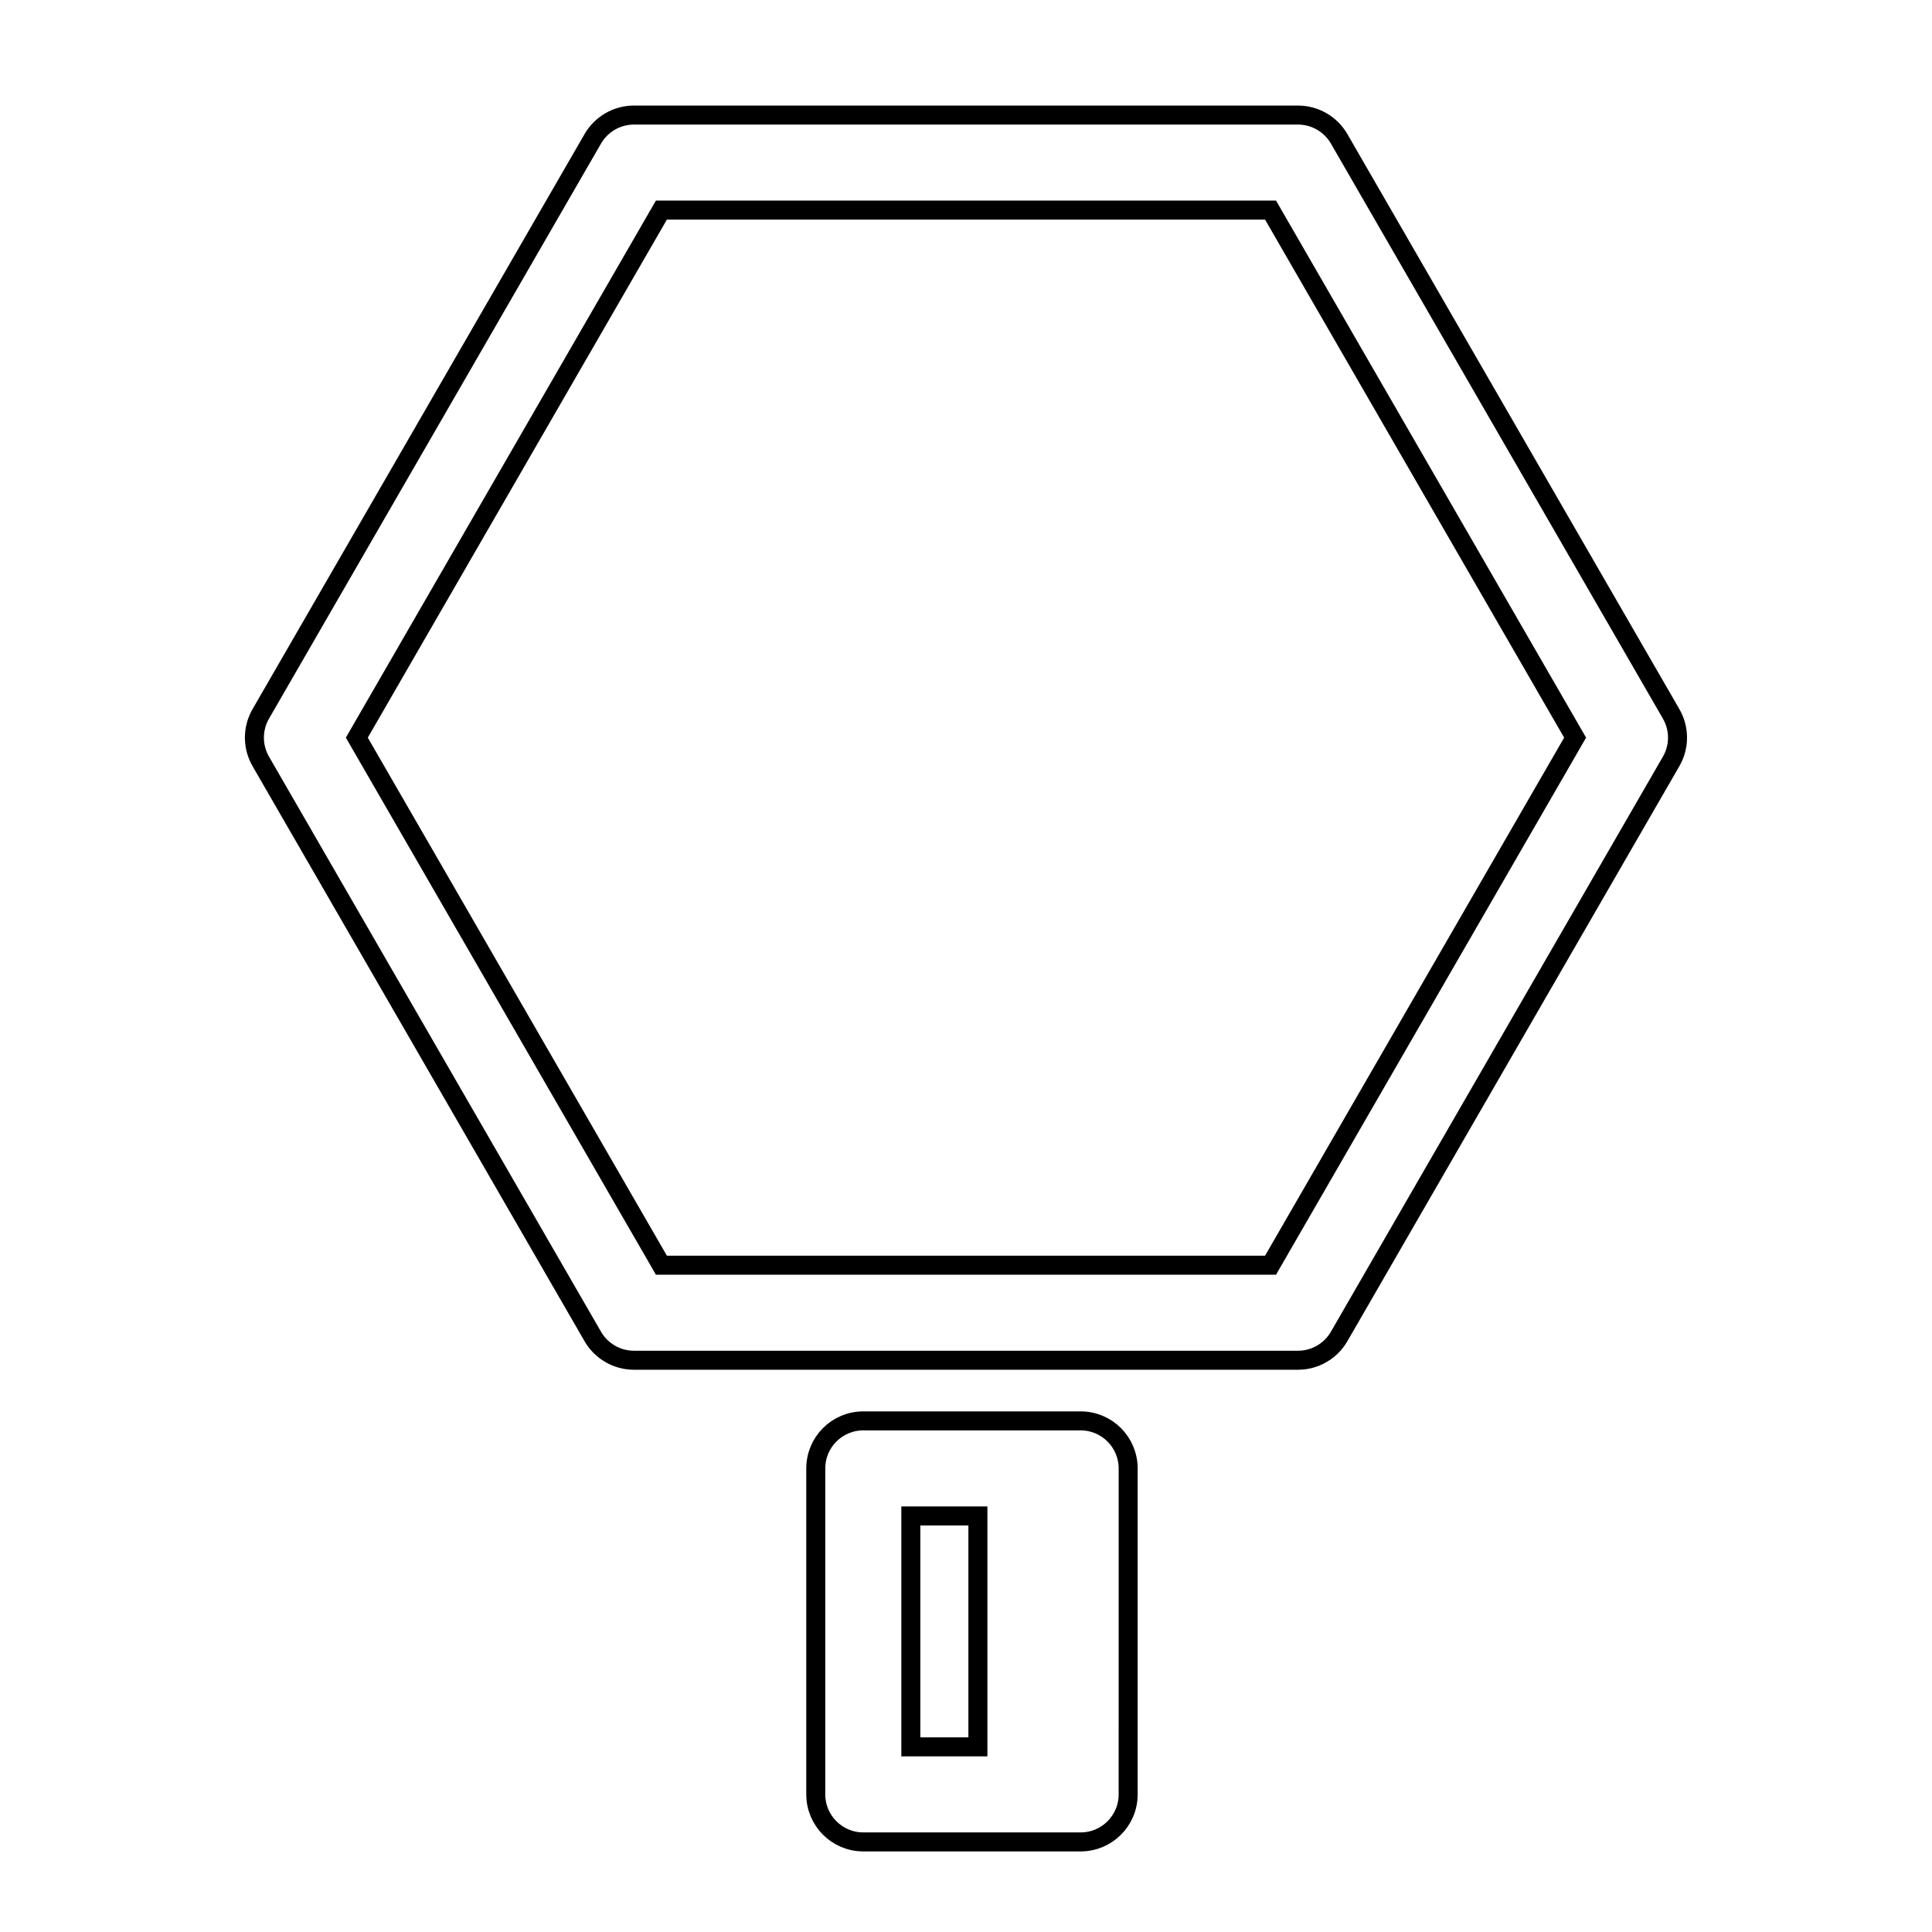
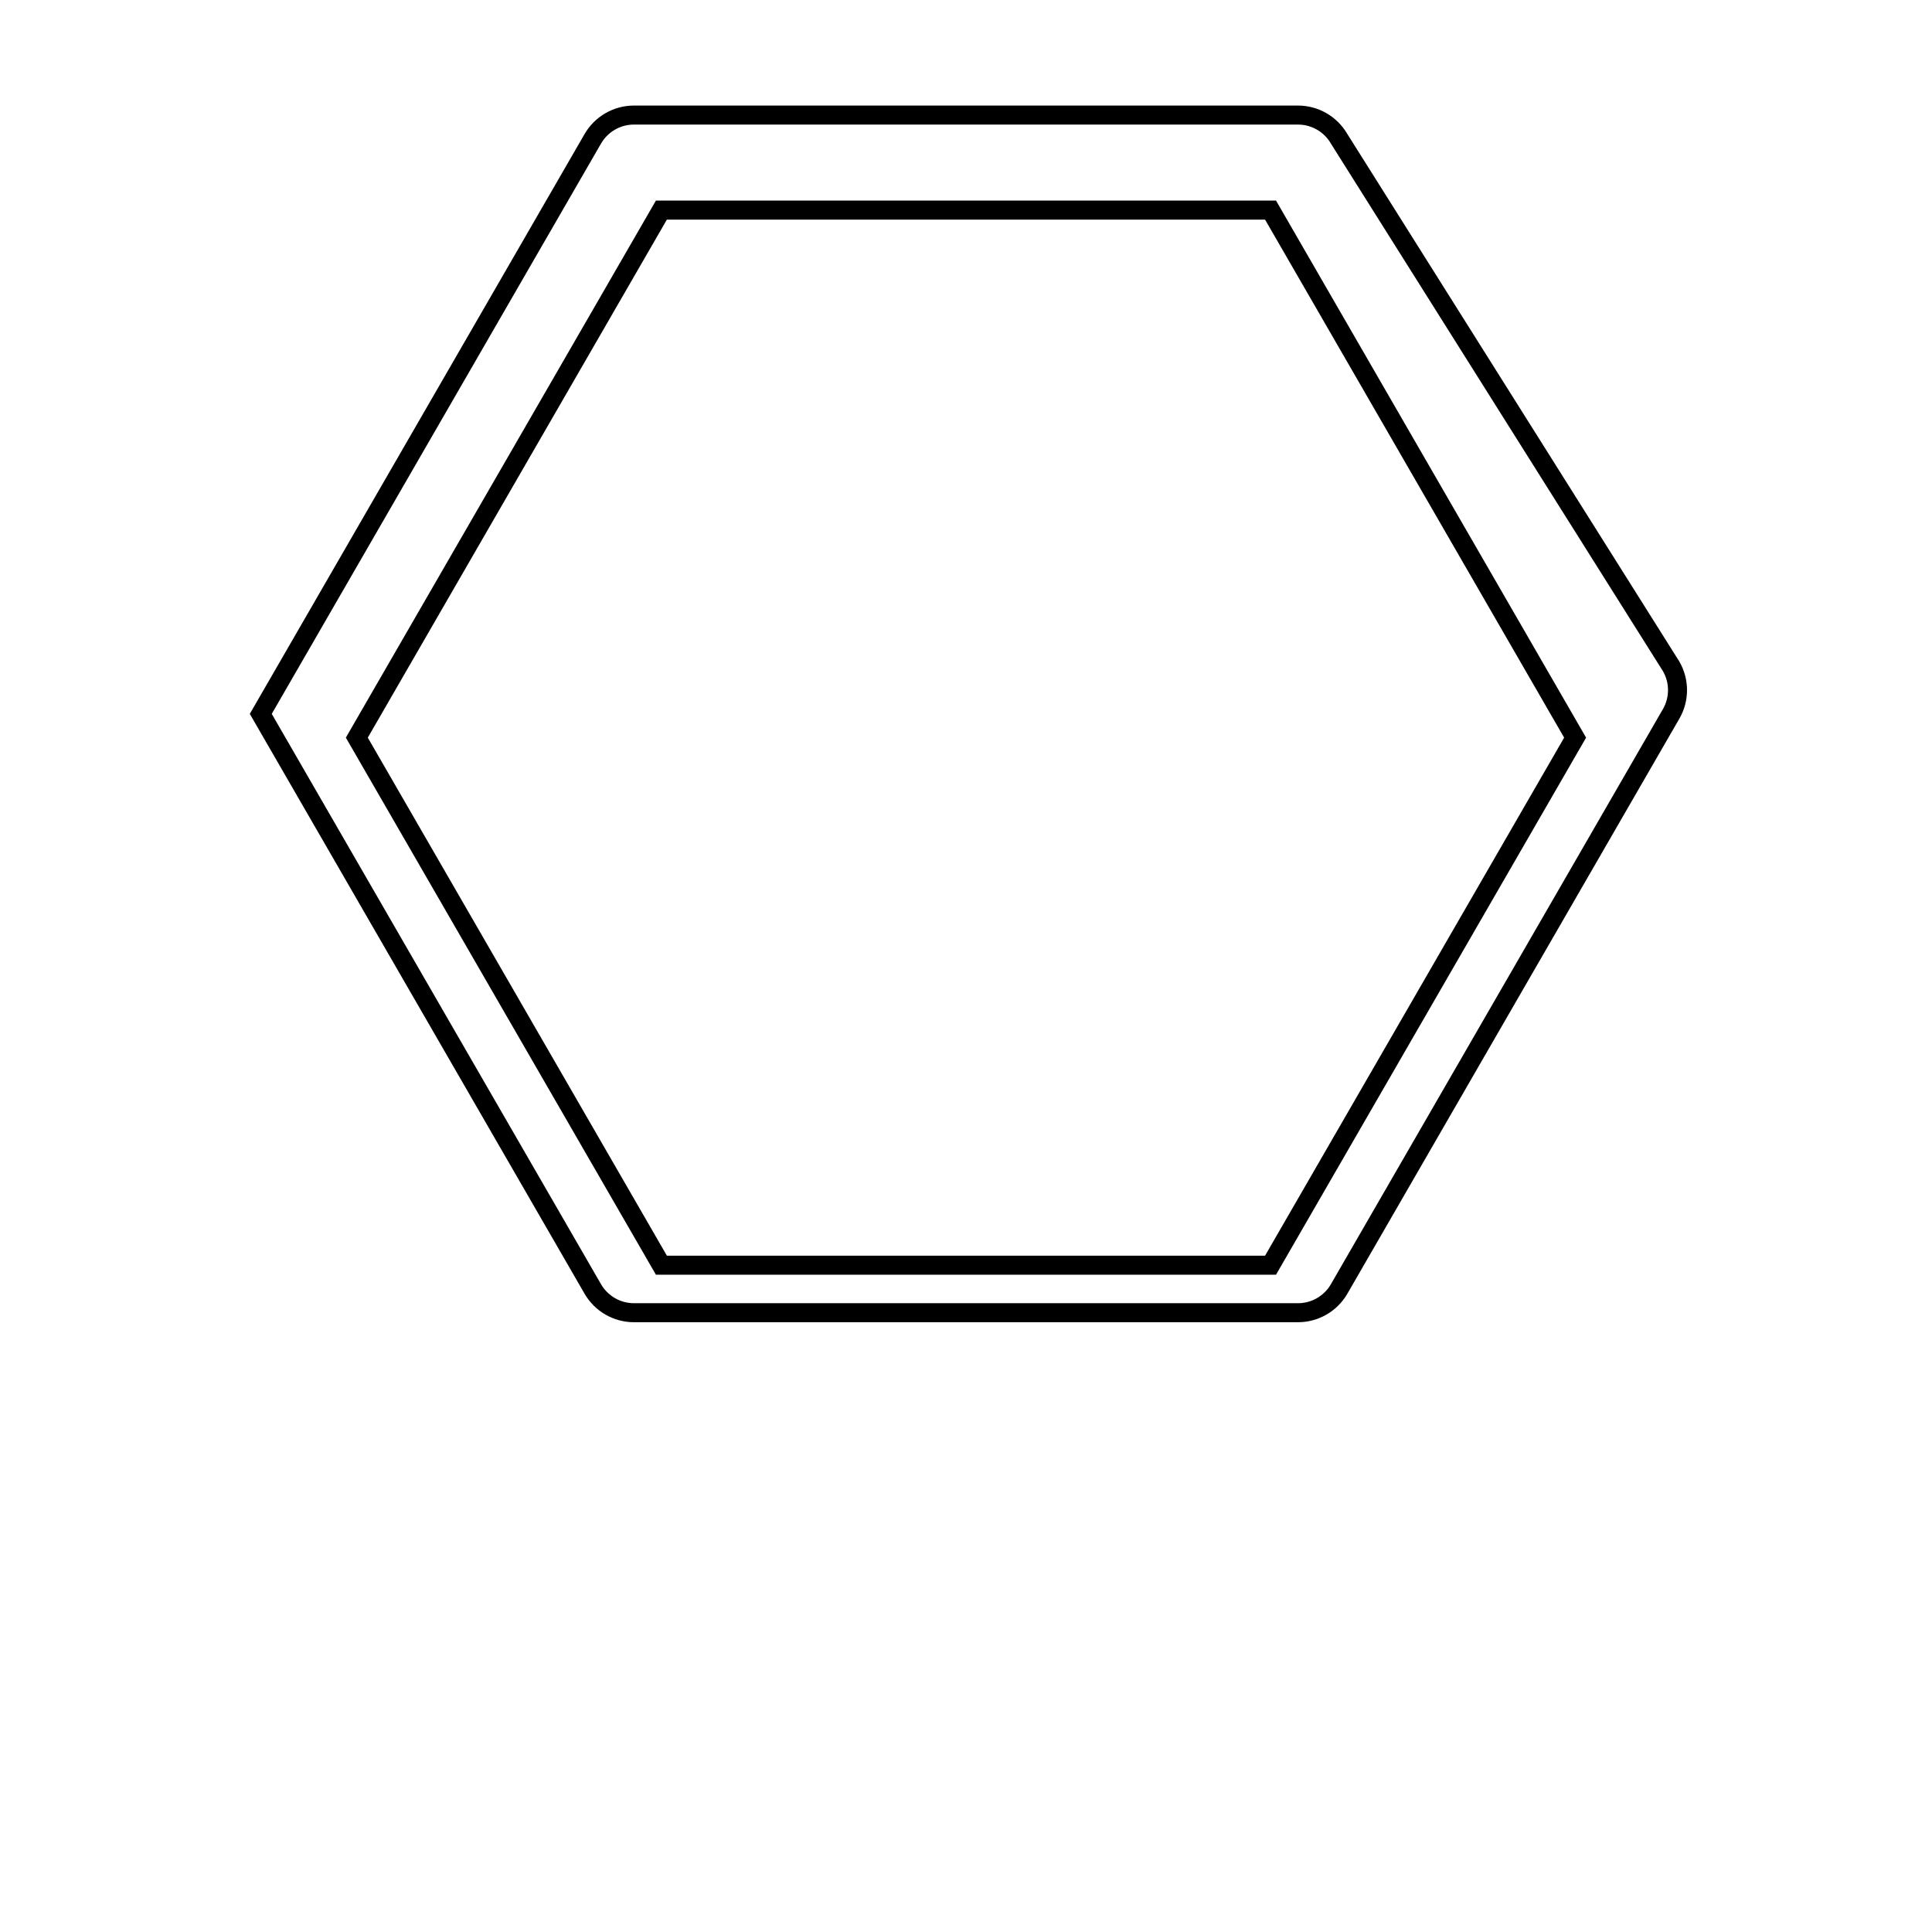
<svg xmlns="http://www.w3.org/2000/svg" width="800px" height="800px" version="1.1" viewBox="144 144 512 512">
  <defs>
    <clipPath id="b">
-       <path d="m288 449h227v202.9h-227z" />
-     </clipPath>
+       </clipPath>
    <clipPath id="a">
      <path d="m148.09 148.09h503.81v427.91h-503.81z" />
    </clipPath>
  </defs>
  <g>
    <g clip-path="url(#b)">
      <path transform="matrix(5.038 0 0 5.038 148.09 148.09)" d="m56.031 73.93h-11.431c-1.381 0-2.5 1.119-2.5 2.5v17.147c0 1.381 1.119 2.5 2.5 2.5h11.432c1.381 0 2.5-1.119 2.5-2.5l7.76e-4 -17.146c-0.002-1.381-1.12-2.501-2.501-2.501zm-8.931 5h3.528v12.147h-3.528z" fill="none" stroke="#000000" stroke-miterlimit="10" />
    </g>
    <g clip-path="url(#a)">
-       <path transform="matrix(5.038 0 0 5.038 148.09 148.09)" d="m69.63 6.491c-0.447-0.773-1.272-1.25-2.165-1.25h-34.93c-0.893 0-1.718 0.477-2.165 1.25l-17.464 30.249c-0.447 0.773-0.447 1.727 0 2.5l17.464 30.25c0.447 0.773 1.272 1.25 2.165 1.25h34.93c0.893 0 1.718-0.477 2.165-1.25l17.464-30.25c0.447-0.773 0.447-1.727 0-2.5zm-3.608 59.249h-32.043l-16.021-27.75 16.021-27.75h32.043l16.021 27.75z" fill="none" stroke="#000000" stroke-miterlimit="10" />
+       <path transform="matrix(5.038 0 0 5.038 148.09 148.09)" d="m69.63 6.491c-0.447-0.773-1.272-1.25-2.165-1.25h-34.93c-0.893 0-1.718 0.477-2.165 1.25l-17.464 30.249l17.464 30.25c0.447 0.773 1.272 1.25 2.165 1.25h34.93c0.893 0 1.718-0.477 2.165-1.25l17.464-30.25c0.447-0.773 0.447-1.727 0-2.5zm-3.608 59.249h-32.043l-16.021-27.75 16.021-27.75h32.043l16.021 27.75z" fill="none" stroke="#000000" stroke-miterlimit="10" />
    </g>
  </g>
</svg>